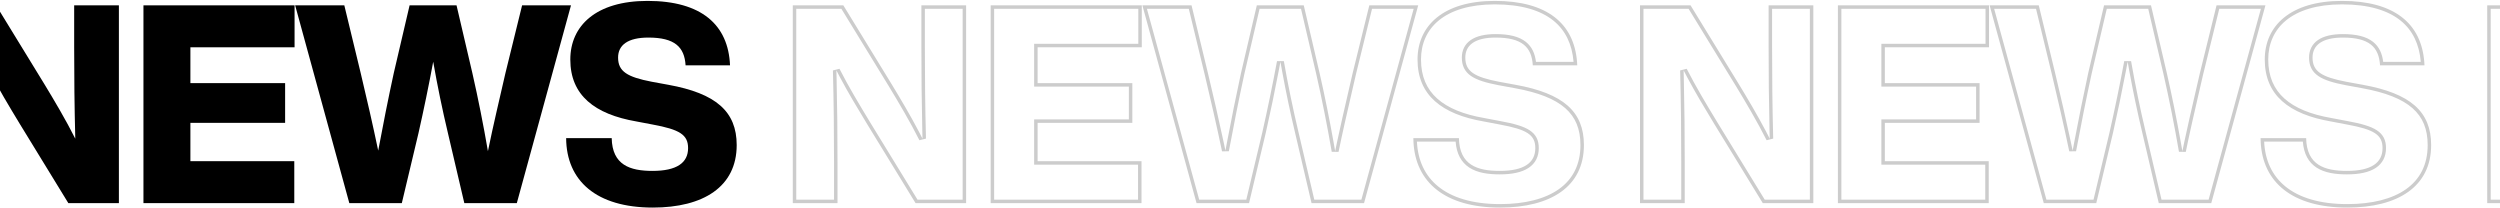
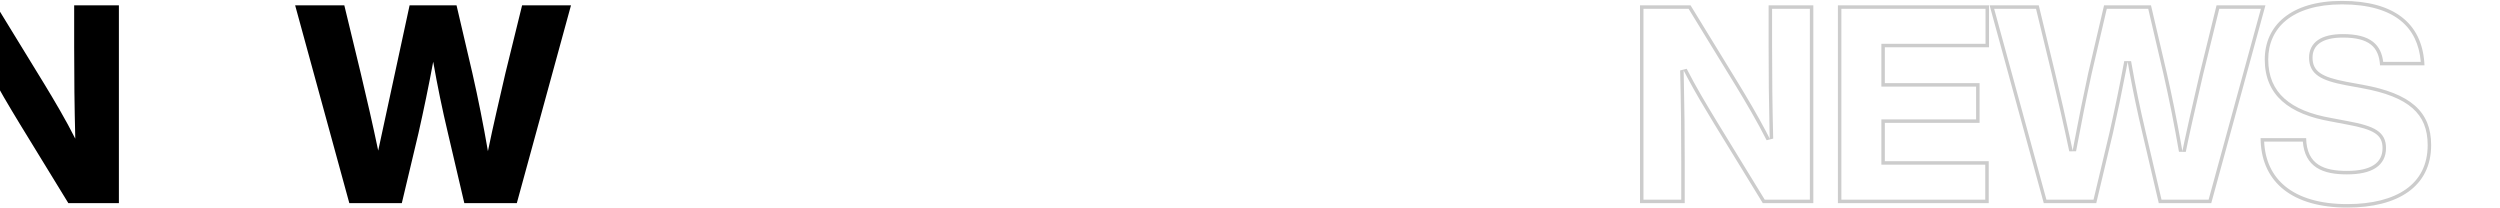
<svg xmlns="http://www.w3.org/2000/svg" width="1440" height="120" viewBox="0 0 1440 120" fill="none">
-   <path fill-rule="evenodd" clip-rule="evenodd" d="M1459.86 44.566C1464.63 53.552 1469.95 62.374 1475.52 71.56L1503.36 117H1532.48V3.08H1506.72V26.92C1506.72 43.062 1506.86 58.396 1507.25 75.268C1507.28 76.792 1507.32 78.329 1507.36 79.88C1506.69 78.532 1505.98 77.163 1505.26 75.781C1500.31 66.344 1494.35 56.336 1489.6 48.52L1461.76 3.08H1432.64V117H1458.4V93.16C1458.4 77.162 1458.27 61.836 1457.87 45.084C1457.84 43.575 1457.8 42.054 1457.76 40.52C1458.45 41.873 1459.15 43.221 1459.86 44.566ZM1456.4 115V93.16C1456.4 75.733 1456.24 59.111 1455.76 40.572L1459.54 39.615C1464.78 49.936 1470.82 59.953 1477.23 70.52C1477.23 70.521 1477.23 70.522 1477.23 70.523L1504.48 115H1530.48V5.08H1508.72V26.92C1508.72 44.507 1508.88 61.129 1509.36 79.829L1505.57 80.774C1500.33 70.296 1493.33 58.52 1487.89 49.562C1487.89 49.56 1487.89 49.559 1487.89 49.558L1460.64 5.08H1434.64V115H1456.4ZM1634.01 3.08L1665.21 117H1695.45L1705.05 76.68C1707.68 65.038 1710.19 53.036 1712.48 41.09C1712.84 39.245 1713.18 37.401 1713.53 35.56C1713.85 37.404 1714.18 39.251 1714.52 41.099C1716.7 53.042 1719.24 65.041 1722.01 76.68L1731.45 117H1761.69L1792.89 3.08H1764.73L1755.13 42.12C1754.3 45.733 1753.46 49.384 1752.61 53.058C1750.41 62.581 1748.17 72.253 1746.15 81.784C1745.77 83.555 1745.41 85.321 1745.05 87.08C1744.74 85.31 1744.43 83.533 1744.11 81.751C1741.76 68.554 1739.05 55.089 1736.09 42.12L1726.97 3.08H1699.93L1690.81 42.12C1687.98 55.125 1685.28 68.629 1682.81 81.64C1682.49 83.356 1682.16 85.064 1681.85 86.76C1681.49 85.071 1681.14 83.372 1680.77 81.663C1677.99 68.645 1674.88 55.133 1671.77 42.12L1662.33 3.08H1634.01ZM1636.63 5.08H1660.75L1669.82 42.585C1669.82 42.587 1669.82 42.588 1669.82 42.59C1673.34 57.297 1676.85 72.635 1679.89 87.169L1683.81 87.127C1686.53 72.586 1689.56 57.251 1692.76 42.559C1692.76 42.554 1692.76 42.55 1692.76 42.545L1701.51 5.08H1725.38L1734.14 42.565C1734.14 42.566 1734.14 42.568 1734.14 42.569C1737.49 57.25 1740.52 72.573 1743.08 87.419L1747.01 87.48C1749.29 76.28 1751.94 64.814 1754.55 53.526C1755.4 49.854 1756.25 46.2 1757.07 42.58C1757.07 42.575 1757.08 42.57 1757.08 42.565L1766.29 5.08H1790.27L1760.16 115H1733.03L1723.95 76.224L1723.95 76.217C1720.76 62.816 1717.89 48.935 1715.5 35.216L1711.56 35.194C1709.01 48.924 1706.13 62.815 1703.1 76.227C1703.1 76.231 1703.1 76.235 1703.1 76.239L1693.87 115H1666.73L1636.63 5.08ZM1546.63 3.08V117H1633.51V92.84H1573.67V70.76H1628.23V47.88H1573.67V27.24H1633.67V3.08H1546.63ZM1631.67 5.08H1548.63V115H1631.51V94.84H1571.67V68.76H1626.23V49.88H1571.67V25.24H1631.67V5.08ZM1830.58 69.96L1839.86 71.72C1855.54 74.6 1860.34 77.64 1860.34 85.32C1860.34 93.8 1853.78 98.44 1839.86 98.44C1826.9 98.44 1816.66 95.08 1816.34 79.56H1790.1C1790.1 80.234 1790.12 80.9 1790.15 81.56C1791.21 105.028 1808.42 119.56 1840.02 119.56C1869.14 119.56 1888.34 107.56 1888.34 83.56C1888.34 64.2 1876.34 53.8 1848.98 48.84L1839.38 47.08C1825.3 44.36 1820.02 41.16 1820.02 33.16C1820.02 25.96 1825.62 21.64 1837.46 21.64C1852.66 21.64 1858.26 27.08 1858.9 37.64H1884.5C1884.47 36.965 1884.43 36.299 1884.38 35.64C1882.63 13.497 1867.12 0.52 1836.98 0.52C1807.22 0.52 1792.5 14.92 1792.5 34.28C1792.5 54.92 1806.58 65.8 1830.58 69.96ZM1882.37 35.64C1881.53 25.415 1877.64 17.432 1870.76 11.876C1863.36 5.905 1852.23 2.52 1836.98 2.52C1822.4 2.52 1811.78 6.049 1804.84 11.691C1797.95 17.298 1794.5 25.146 1794.5 34.28C1794.5 44.087 1797.81 51.404 1803.87 56.808C1810 62.279 1819.1 65.942 1830.92 67.989L1830.93 67.992L1840.22 69.753C1840.22 69.753 1840.22 69.754 1840.22 69.754C1848.05 71.191 1853.54 72.722 1857.08 75.049C1858.9 76.251 1860.26 77.695 1861.14 79.476C1862.01 81.24 1862.34 83.196 1862.34 85.32C1862.34 90.165 1860.41 94.106 1856.41 96.732C1852.56 99.264 1846.98 100.44 1839.86 100.44C1833.29 100.44 1826.99 99.606 1822.26 96.49C1817.76 93.526 1814.99 88.715 1814.43 81.56H1792.15C1792.66 92.439 1796.79 101.142 1804.21 107.256C1812.13 113.786 1824.06 117.56 1840.02 117.56C1854.34 117.56 1865.96 114.601 1873.94 108.93C1881.82 103.325 1886.34 94.948 1886.34 83.56C1886.34 74.35 1883.51 67.498 1877.6 62.303C1871.58 57.017 1862.16 53.263 1848.62 50.808L1848.62 50.807L1839.01 49.045L1839 49.044C1831.95 47.683 1826.73 46.146 1823.28 43.742C1821.5 42.508 1820.15 41.023 1819.26 39.203C1818.38 37.396 1818.02 35.379 1818.02 33.16C1818.02 28.962 1819.69 25.438 1823.16 23.052C1826.52 20.746 1831.35 19.64 1837.46 19.64C1845.23 19.64 1850.98 21.018 1854.88 24.113C1858.41 26.913 1860.14 30.875 1860.72 35.64H1882.37Z" fill="#CCCCCC" />
-   <path fill-rule="evenodd" clip-rule="evenodd" d="M483.862 44.566C488.628 53.552 493.953 62.374 499.521 71.56L527.361 117H556.481V3.08H530.721V26.92C530.721 43.062 530.855 58.396 531.248 75.268C531.283 76.792 531.321 78.329 531.361 79.88C530.687 78.532 529.984 77.163 529.259 75.781C524.309 66.344 518.346 56.336 513.601 48.52L485.761 3.08H456.641V117H482.401V93.16C482.401 77.162 482.266 61.836 481.873 45.084C481.838 43.575 481.8 42.054 481.761 40.52C482.448 41.873 483.148 43.221 483.862 44.566ZM480.401 115V93.16C480.401 75.733 480.241 59.111 479.761 40.572L483.544 39.615C488.784 49.936 494.825 59.953 501.229 70.52C501.23 70.521 501.23 70.522 501.231 70.523L528.481 115H554.481V5.08H532.721V26.92C532.721 44.507 532.88 61.129 533.36 79.829L529.572 80.774C524.333 70.296 517.332 58.52 511.893 49.562C511.893 49.56 511.892 49.559 511.891 49.558L484.64 5.08H458.641V115H480.401ZM658.007 3.08L689.207 117H719.447L729.047 76.68C731.68 65.038 734.193 53.036 736.482 41.09C736.836 39.245 737.184 37.401 737.527 35.56C737.848 37.404 738.179 39.251 738.517 41.099C740.704 53.042 743.236 65.041 746.007 76.68L755.447 117H785.687L816.887 3.08H788.727L779.127 42.12C778.302 45.733 777.458 49.384 776.609 53.058C774.408 62.581 772.173 72.253 770.15 81.784C769.775 83.555 769.406 85.321 769.047 87.08C768.742 85.31 768.431 83.533 768.113 81.751C765.759 68.554 763.047 55.089 760.087 42.12L750.967 3.08H723.927L714.807 42.12C711.98 55.125 709.278 68.629 706.81 81.64C706.485 83.356 706.164 85.064 705.847 86.76C705.494 85.071 705.135 83.372 704.77 81.663C701.99 68.645 698.879 55.133 695.767 42.12L686.327 3.08H658.007ZM660.628 5.08H684.753L693.822 42.585C693.822 42.587 693.823 42.588 693.823 42.59C697.34 57.297 700.855 72.635 703.889 87.169L707.813 87.127C710.529 72.586 713.565 57.251 716.758 42.559C716.759 42.554 716.76 42.55 716.761 42.545L725.514 5.08H749.38L758.137 42.565C758.137 42.566 758.138 42.568 758.138 42.569C761.489 57.25 764.522 72.573 767.076 87.419L771.006 87.48C773.295 76.28 775.945 64.814 778.554 53.526C779.402 49.854 780.247 46.2 781.073 42.58C781.074 42.575 781.076 42.57 781.077 42.565L790.295 5.08H814.265L784.161 115H757.033L747.954 76.224L747.952 76.217C744.762 62.816 741.89 48.935 739.497 35.216L735.561 35.194C733.006 48.924 730.132 62.815 727.099 76.227C727.098 76.231 727.097 76.235 727.096 76.239L717.867 115H690.733L660.628 5.08ZM570.628 3.08V117H657.508V92.84H597.668V70.76H652.228V47.88H597.668V27.24H657.668V3.08H570.628ZM655.668 5.08H572.628V115H655.508V94.84H595.668V68.76H650.228V49.88H595.668V25.24H655.668V5.08ZM854.577 69.96L863.857 71.72C879.537 74.6 884.337 77.64 884.337 85.32C884.337 93.8 877.777 98.44 863.857 98.44C850.897 98.44 840.657 95.08 840.337 79.56H814.097C814.101 80.234 814.118 80.9 814.148 81.56C815.213 105.028 832.425 119.56 864.017 119.56C893.137 119.56 912.337 107.56 912.337 83.56C912.337 64.2 900.337 53.8 872.977 48.84L863.377 47.08C849.297 44.36 844.017 41.16 844.017 33.16C844.017 25.96 849.617 21.64 861.457 21.64C876.657 21.64 882.257 27.08 882.897 37.64H908.497C908.469 36.965 908.429 36.299 908.377 35.64C906.627 13.497 891.12 0.52 860.977 0.52C831.217 0.52 816.497 14.92 816.497 34.28C816.497 54.92 830.577 65.8 854.577 69.96ZM906.371 35.64C905.531 25.415 901.644 17.432 894.761 11.876C887.363 5.905 876.234 2.52 860.977 2.52C846.396 2.52 835.775 6.049 828.839 11.691C821.948 17.298 818.497 25.146 818.497 34.28C818.497 44.087 821.815 51.404 827.869 56.808C833.998 62.279 843.104 65.942 854.918 67.989L854.934 67.992L864.218 69.753C864.22 69.753 864.222 69.754 864.224 69.754C872.046 71.191 877.54 72.722 881.076 75.049C882.902 76.251 884.258 77.695 885.136 79.476C886.005 81.24 886.337 83.196 886.337 85.32C886.337 90.165 884.412 94.106 880.415 96.732C876.559 99.264 870.978 100.44 863.857 100.44C857.288 100.44 850.987 99.606 846.257 96.49C841.757 93.526 838.985 88.715 838.432 81.56H816.15C816.664 92.439 820.787 101.142 828.209 107.256C836.134 113.786 848.064 117.56 864.017 117.56C878.345 117.56 889.96 114.601 897.938 108.93C905.822 103.325 910.337 94.948 910.337 83.56C910.337 74.35 907.511 67.498 901.597 62.303C895.58 57.017 886.164 53.263 872.62 50.808L872.616 50.807L863.007 49.045L862.997 49.044C855.952 47.683 850.734 46.146 847.276 43.742C845.498 42.508 844.15 41.023 843.264 39.203C842.383 37.396 842.017 35.379 842.017 33.16C842.017 28.962 843.693 25.438 847.164 23.052C850.518 20.746 855.347 19.64 861.457 19.64C869.229 19.64 874.976 21.018 878.879 24.113C882.41 26.913 884.139 30.875 884.723 35.64H906.371Z" fill="#CCCCCC" />
  <path fill-rule="evenodd" clip-rule="evenodd" d="M971.862 44.566C976.628 53.552 981.953 62.374 987.521 71.56L1015.36 117H1044.48V3.08H1018.72V26.92C1018.72 43.062 1018.86 58.396 1019.25 75.268C1019.28 76.792 1019.32 78.329 1019.36 79.88C1018.69 78.532 1017.98 77.163 1017.26 75.781C1012.31 66.344 1006.35 56.336 1001.6 48.52L973.761 3.08H944.641V117H970.401V93.16C970.401 77.162 970.266 61.836 969.873 45.084C969.838 43.575 969.8 42.054 969.761 40.52C970.448 41.873 971.148 43.221 971.862 44.566ZM968.401 115V93.16C968.401 75.733 968.241 59.111 967.761 40.572L971.544 39.615C976.784 49.936 982.825 59.953 989.229 70.52C989.23 70.521 989.23 70.522 989.231 70.523L1016.48 115H1042.48V5.08H1020.72V26.92C1020.72 44.507 1020.88 61.129 1021.36 79.829L1017.57 80.774C1012.33 70.296 1005.33 58.52 999.893 49.562C999.893 49.56 999.892 49.559 999.891 49.558L972.64 5.08H946.641V115H968.401ZM1146.01 3.08L1177.21 117H1207.45L1217.05 76.68C1219.68 65.038 1222.19 53.036 1224.48 41.09C1224.84 39.245 1225.18 37.401 1225.53 35.56C1225.85 37.404 1226.18 39.251 1226.52 41.099C1228.7 53.042 1231.24 65.041 1234.01 76.68L1243.45 117H1273.69L1304.89 3.08H1276.73L1267.13 42.12C1266.3 45.733 1265.46 49.384 1264.61 53.058C1262.41 62.581 1260.17 72.253 1258.15 81.784C1257.77 83.555 1257.41 85.321 1257.05 87.08C1256.74 85.31 1256.43 83.533 1256.11 81.751C1253.76 68.554 1251.05 55.089 1248.09 42.12L1238.97 3.08H1211.93L1202.81 42.12C1199.98 55.125 1197.28 68.629 1194.81 81.64C1194.49 83.356 1194.16 85.064 1193.85 86.76C1193.49 85.071 1193.14 83.372 1192.77 81.663C1189.99 68.645 1186.88 55.133 1183.77 42.12L1174.33 3.08H1146.01ZM1148.63 5.08H1172.75L1181.82 42.585C1181.82 42.587 1181.82 42.588 1181.82 42.59C1185.34 57.297 1188.85 72.635 1191.89 87.169L1195.81 87.127C1198.53 72.586 1201.56 57.251 1204.76 42.559C1204.76 42.554 1204.76 42.55 1204.76 42.545L1213.51 5.08H1237.38L1246.14 42.565C1246.14 42.566 1246.14 42.568 1246.14 42.569C1249.49 57.25 1252.52 72.573 1255.08 87.419L1259.01 87.48C1261.29 76.28 1263.94 64.814 1266.55 53.526C1267.4 49.854 1268.25 46.2 1269.07 42.58C1269.07 42.575 1269.08 42.57 1269.08 42.565L1278.29 5.08H1302.27L1272.16 115H1245.03L1235.95 76.224L1235.95 76.217C1232.76 62.816 1229.89 48.935 1227.5 35.216L1223.56 35.194C1221.01 48.924 1218.13 62.815 1215.1 76.227C1215.1 76.231 1215.1 76.235 1215.1 76.239L1205.87 115H1178.73L1148.63 5.08ZM1058.63 3.08V117H1145.51V92.84H1085.67V70.76H1140.23V47.88H1085.67V27.24H1145.67V3.08H1058.63ZM1143.67 5.08H1060.63V115H1143.51V94.84H1083.67V68.76H1138.23V49.88H1083.67V25.24H1143.67V5.08ZM1342.58 69.96L1351.86 71.72C1367.54 74.6 1372.34 77.64 1372.34 85.32C1372.34 93.8 1365.78 98.44 1351.86 98.44C1338.9 98.44 1328.66 95.08 1328.34 79.56H1302.1C1302.1 80.234 1302.12 80.9 1302.15 81.56C1303.21 105.028 1320.42 119.56 1352.02 119.56C1381.14 119.56 1400.34 107.56 1400.34 83.56C1400.34 64.2 1388.34 53.8 1360.98 48.84L1351.38 47.08C1337.3 44.36 1332.02 41.16 1332.02 33.16C1332.02 25.96 1337.62 21.64 1349.46 21.64C1364.66 21.64 1370.26 27.08 1370.9 37.64H1396.5C1396.47 36.965 1396.43 36.299 1396.38 35.64C1394.63 13.497 1379.12 0.52 1348.98 0.52C1319.22 0.52 1304.5 14.92 1304.5 34.28C1304.5 54.92 1318.58 65.8 1342.58 69.96ZM1394.37 35.64C1393.53 25.415 1389.64 17.432 1382.76 11.876C1375.36 5.905 1364.23 2.52 1348.98 2.52C1334.4 2.52 1323.78 6.049 1316.84 11.691C1309.95 17.298 1306.5 25.146 1306.5 34.28C1306.5 44.087 1309.81 51.404 1315.87 56.808C1322 62.279 1331.1 65.942 1342.92 67.989L1342.93 67.992L1352.22 69.753C1352.22 69.753 1352.22 69.754 1352.22 69.754C1360.05 71.191 1365.54 72.722 1369.08 75.049C1370.9 76.251 1372.26 77.695 1373.14 79.476C1374.01 81.24 1374.34 83.196 1374.34 85.32C1374.34 90.165 1372.41 94.106 1368.41 96.732C1364.56 99.264 1358.98 100.44 1351.86 100.44C1345.29 100.44 1338.99 99.606 1334.26 96.49C1329.76 93.526 1326.99 88.715 1326.43 81.56H1304.15C1304.66 92.439 1308.79 101.142 1316.21 107.256C1324.13 113.786 1336.06 117.56 1352.02 117.56C1366.34 117.56 1377.96 114.601 1385.94 108.93C1393.82 103.325 1398.34 94.948 1398.34 83.56C1398.34 74.35 1395.51 67.498 1389.6 62.303C1383.58 57.017 1374.16 53.263 1360.62 50.808L1360.62 50.807L1351.01 49.045L1351 49.044C1343.95 47.683 1338.73 46.146 1335.28 43.742C1333.5 42.508 1332.15 41.023 1331.26 39.203C1330.38 37.396 1330.02 35.379 1330.02 33.16C1330.02 28.962 1331.69 25.438 1335.16 23.052C1338.52 20.746 1343.35 19.64 1349.46 19.64C1357.23 19.64 1362.98 21.018 1366.88 24.113C1370.41 26.913 1372.14 30.875 1372.72 35.64H1394.37Z" fill="#CCCCCC" />
  <path d="M42.721 26.92V3.08H68.481V117H39.361L11.521 71.56C5.121 61 -0.959 50.92 -6.239 40.52C-5.759 59.08 -5.599 75.72 -5.599 93.16V117H-31.359V3.08H-2.239L25.601 48.52C31.041 57.48 38.081 69.32 43.361 79.88C42.881 61.16 42.721 44.52 42.721 26.92Z" fill="black" />
-   <path d="M169.668 3.08V27.24H109.668V47.88H164.228V70.76H109.668V92.84H169.508V117H82.628V3.08H169.668Z" fill="black" />
-   <path d="M291.127 42.12L300.727 3.08H328.887L297.687 117H267.447L258.007 76.68C254.807 63.24 251.927 49.32 249.527 35.56C246.967 49.32 244.087 63.24 241.047 76.68L231.447 117H201.207L170.007 3.08H198.327L207.767 42.12C211.287 56.84 214.807 72.2 217.847 86.76C220.567 72.2 223.607 56.84 226.807 42.12L235.927 3.08H262.967L272.087 42.12C275.447 56.84 278.487 72.2 281.047 87.08C284.087 72.2 287.767 56.84 291.127 42.12Z" fill="black" />
-   <path d="M376.017 119.56C343.537 119.56 326.257 104.2 326.097 79.56H352.337C352.657 95.08 362.897 98.44 375.857 98.44C389.777 98.44 396.337 93.8 396.337 85.32C396.337 77.64 391.537 74.6 375.857 71.72L366.577 69.96C342.577 65.8 328.497 54.92 328.497 34.28C328.497 14.92 343.217 0.52 372.977 0.52C404.017 0.52 419.537 14.28 420.497 37.64H394.897C394.257 27.08 388.657 21.64 373.457 21.64C361.617 21.64 356.017 25.96 356.017 33.16C356.017 41.16 361.297 44.36 375.377 47.08L384.977 48.84C412.337 53.8 424.337 64.2 424.337 83.56C424.337 107.56 405.137 119.56 376.017 119.56Z" fill="black" />
+   <path d="M291.127 42.12L300.727 3.08H328.887L297.687 117H267.447L258.007 76.68C254.807 63.24 251.927 49.32 249.527 35.56C246.967 49.32 244.087 63.24 241.047 76.68L231.447 117H201.207L170.007 3.08H198.327L207.767 42.12C211.287 56.84 214.807 72.2 217.847 86.76L235.927 3.08H262.967L272.087 42.12C275.447 56.84 278.487 72.2 281.047 87.08C284.087 72.2 287.767 56.84 291.127 42.12Z" fill="black" />
</svg>